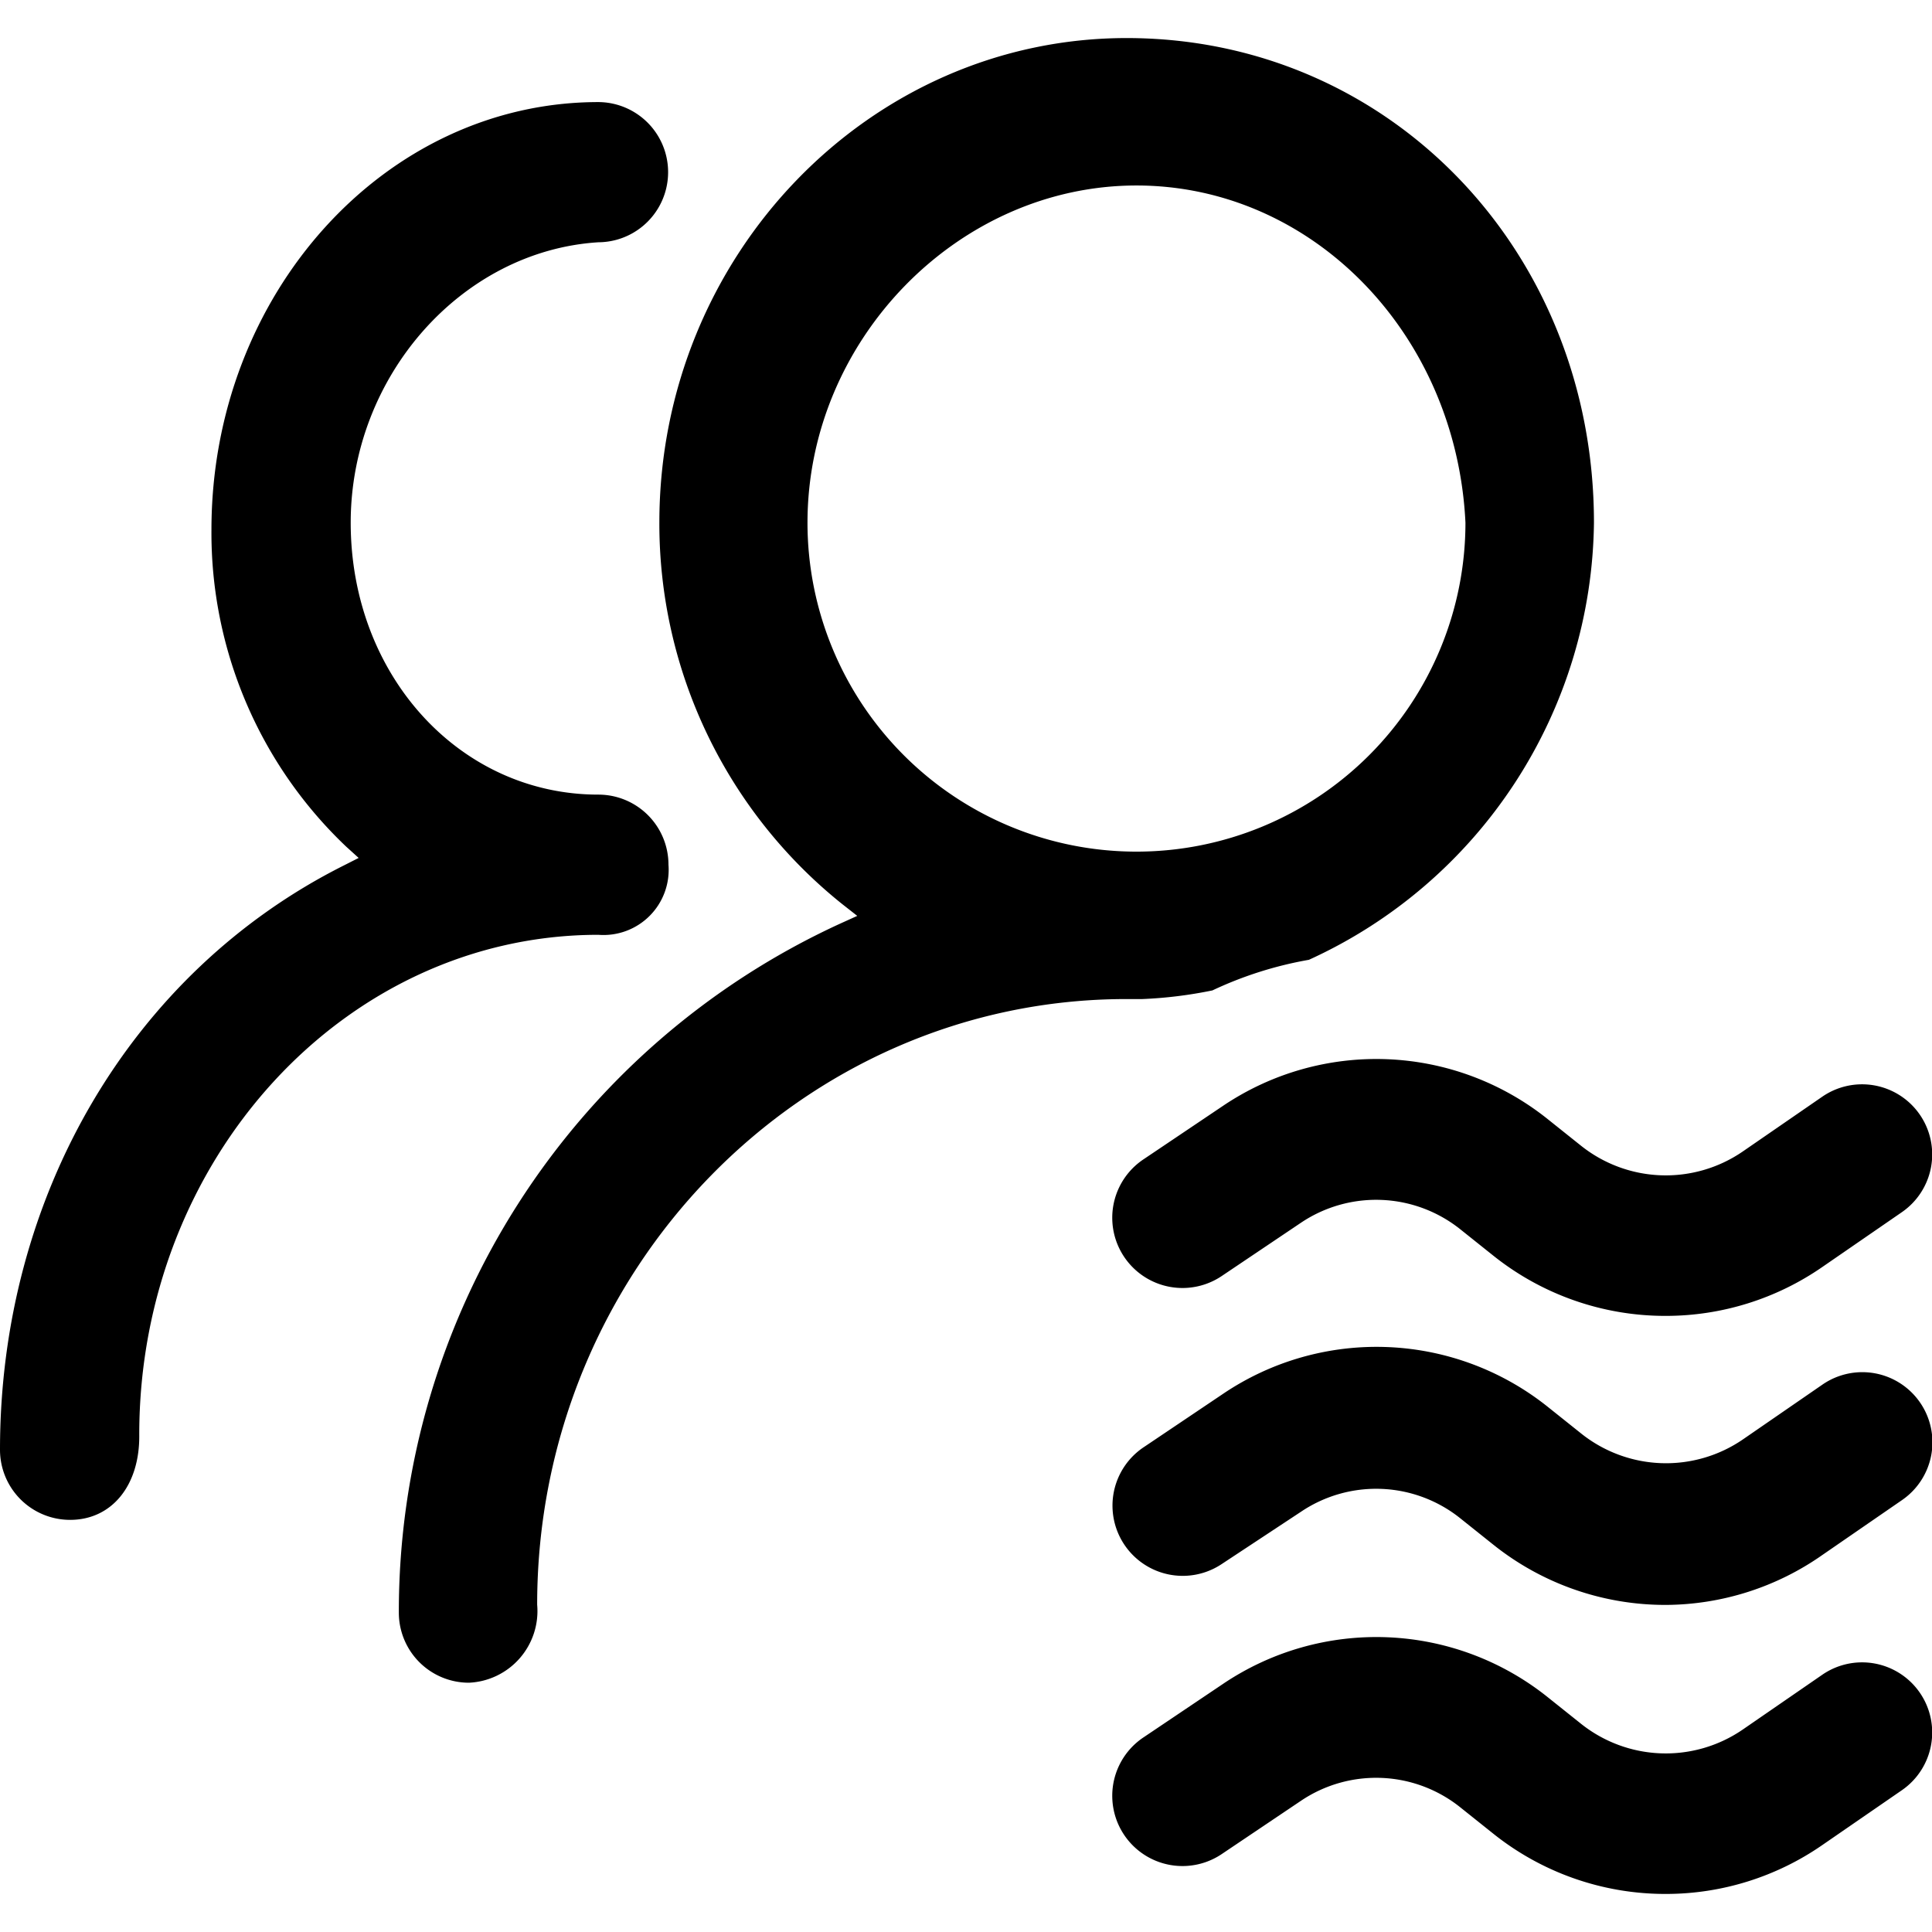
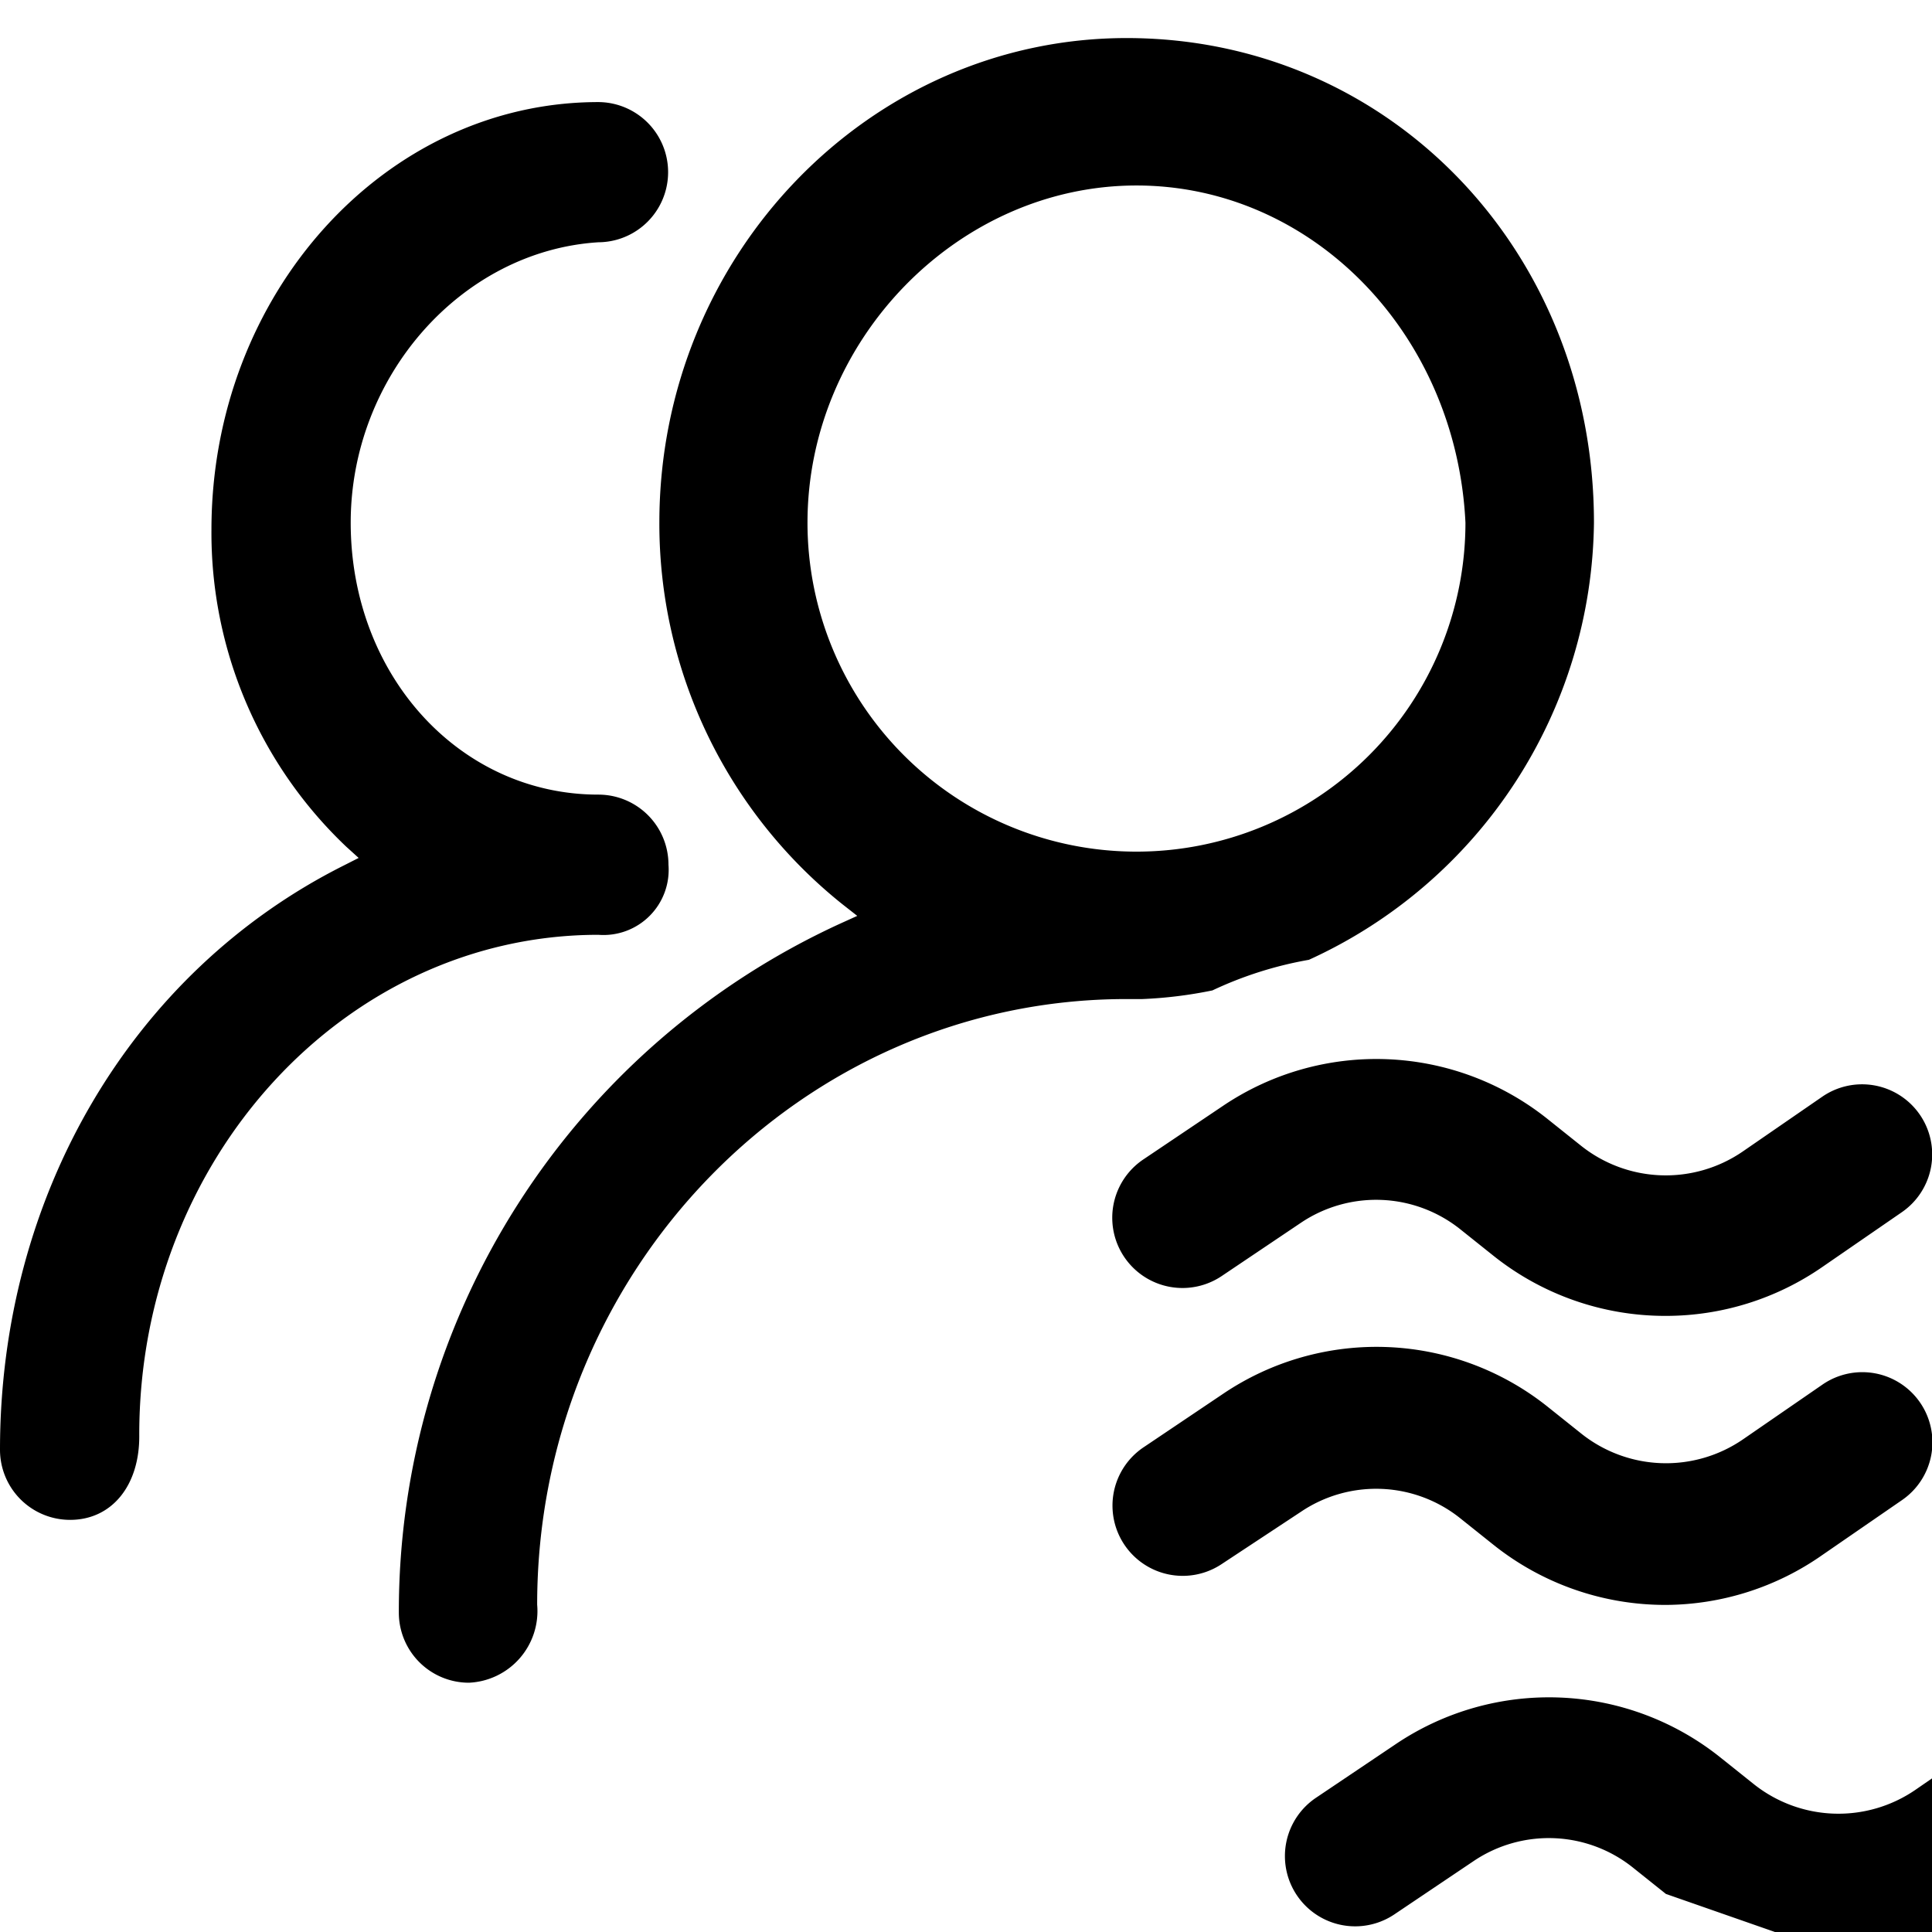
<svg xmlns="http://www.w3.org/2000/svg" width="800px" height="800px" viewBox="0 -21 1066 1066" fill="#000000" class="icon" version="1.1">
-   <path d="M919.189 705.055a151.995 151.995 0 0 1-95.271-33.261L805.998 657.484a74.386 74.386 0 0 0-88.309-3.739l-43.703 29.393a38.753 38.753 0 0 1-43.059-64.459l43.703-29.393a151.35 151.35 0 0 1 179.841 7.606l17.92 14.31a75.031 75.031 0 0 0 89.083 3.223l43.961-30.296a38.688 38.688 0 1 1 43.961 63.686l-43.961 30.296a151.737 151.737 0 0 1-86.246 26.944zM919.189 864.527a151.995 151.995 0 0 1-95.271-33.261l-17.92-14.31a74.257 74.257 0 0 0-88.309-3.739l-43.574 28.749a38.753 38.753 0 0 1-43.059-64.459l43.703-29.393a151.35 151.35 0 0 1 179.841 7.606l17.92 14.31a75.031 75.031 0 0 0 89.083 3.223l43.961-30.296a38.688 38.688 0 1 1 43.961 63.686l-43.961 30.296a151.608 151.608 0 0 1-86.375 27.589zM919.189 1023.999a151.995 151.995 0 0 1-95.271-33.261l-17.92-14.31a74.257 74.257 0 0 0-88.309-3.739l-43.703 29.393a38.753 38.753 0 0 1-43.059-64.459l43.703-29.393a151.35 151.35 0 0 1 179.841 7.606l17.92 14.31a75.031 75.031 0 0 0 89.083 3.223l43.961-30.296a38.688 38.688 0 1 1 43.961 63.686l-43.961 30.296a151.608 151.608 0 0 1-86.246 26.944zM258.739 907.457a38.676 38.676 0 0 1-38.676-38.676 417.696 417.696 0 0 1 243.269-380.052l9.669-4.383-8.38-6.575a268.795 268.795 0 0 1-100.814-210.395C363.808 119.894 479.835 0 621.645 0c144.904 0 257.837 117.445 257.837 267.377A268.408 268.408 0 0 1 722.201 508.583a208.848 208.848 0 0 0-53.243 16.888 239.788 239.788 0 0 1-38.676 4.77h-8.766c-179.326 0-325.132 149.932-325.132 334.157a39.578 39.578 0 0 1-37.644 43.059zM627.059 81.348c-98.365 0-181.517 85.215-181.517 186.029a181.517 181.517 0 1 0 363.034 0c-5.028-104.424-84.699-186.029-181.517-186.029zM38.676 817.601a38.676 38.676 0 0 1-38.676-38.676c0-140.134 72.581-263.509 189.51-322.296l8.38-4.254-6.962-6.317a238.628 238.628 0 0 1-74.257-174.813c0-130.079 95.786-235.921 213.489-235.921a38.676 38.676 0 0 1 0 77.351c-75.546 4.77-136.654 73.999-136.654 154.702 0 84.184 60.076 150.061 136.654 150.061a38.676 38.676 0 0 1 38.676 38.676 35.968 35.968 0 0 1-38.676 38.676c-139.748 0-253.325 123.762-253.325 275.757 0.387 27.975-15.083 47.055-38.16 47.055zM258.739 907.457a38.676 38.676 0 0 1-38.676-38.676 417.696 417.696 0 0 1 243.269-380.052l9.669-4.383-8.38-6.575a268.795 268.795 0 0 1-100.814-210.395C363.808 119.894 479.835 0 621.645 0c144.904 0 257.837 117.445 257.837 267.377A268.408 268.408 0 0 1 722.201 508.583a208.848 208.848 0 0 0-53.243 16.888 239.788 239.788 0 0 1-38.676 4.77h-8.766c-179.326 0-325.132 149.932-325.132 334.157a39.578 39.578 0 0 1-37.644 43.059zM627.059 81.348c-98.365 0-181.517 85.215-181.517 186.029a181.517 181.517 0 1 0 363.034 0c-5.028-104.424-84.699-186.029-181.517-186.029zM38.676 817.601a38.676 38.676 0 0 1-38.676-38.676c0-140.134 72.581-263.509 189.51-322.296l8.38-4.254-6.962-6.317a238.628 238.628 0 0 1-74.257-174.813c0-130.079 95.786-235.921 213.489-235.921a38.676 38.676 0 0 1 0 77.351c-75.546 4.77-136.654 73.999-136.654 154.702 0 84.184 60.076 150.061 136.654 150.061a38.676 38.676 0 0 1 38.676 38.676 35.968 35.968 0 0 1-38.676 38.676c-139.748 0-253.325 123.762-253.325 275.757 0.387 27.975-15.083 47.055-38.16 47.055z" />
+   <path d="M919.189 705.055a151.995 151.995 0 0 1-95.271-33.261L805.998 657.484a74.386 74.386 0 0 0-88.309-3.739l-43.703 29.393a38.753 38.753 0 0 1-43.059-64.459l43.703-29.393a151.35 151.35 0 0 1 179.841 7.606l17.92 14.31a75.031 75.031 0 0 0 89.083 3.223l43.961-30.296a38.688 38.688 0 1 1 43.961 63.686l-43.961 30.296a151.737 151.737 0 0 1-86.246 26.944zM919.189 864.527a151.995 151.995 0 0 1-95.271-33.261l-17.92-14.31a74.257 74.257 0 0 0-88.309-3.739l-43.574 28.749a38.753 38.753 0 0 1-43.059-64.459l43.703-29.393a151.35 151.35 0 0 1 179.841 7.606l17.92 14.31a75.031 75.031 0 0 0 89.083 3.223l43.961-30.296a38.688 38.688 0 1 1 43.961 63.686l-43.961 30.296a151.608 151.608 0 0 1-86.375 27.589zM919.189 1023.999l-17.92-14.31a74.257 74.257 0 0 0-88.309-3.739l-43.703 29.393a38.753 38.753 0 0 1-43.059-64.459l43.703-29.393a151.35 151.35 0 0 1 179.841 7.606l17.92 14.31a75.031 75.031 0 0 0 89.083 3.223l43.961-30.296a38.688 38.688 0 1 1 43.961 63.686l-43.961 30.296a151.608 151.608 0 0 1-86.246 26.944zM258.739 907.457a38.676 38.676 0 0 1-38.676-38.676 417.696 417.696 0 0 1 243.269-380.052l9.669-4.383-8.38-6.575a268.795 268.795 0 0 1-100.814-210.395C363.808 119.894 479.835 0 621.645 0c144.904 0 257.837 117.445 257.837 267.377A268.408 268.408 0 0 1 722.201 508.583a208.848 208.848 0 0 0-53.243 16.888 239.788 239.788 0 0 1-38.676 4.77h-8.766c-179.326 0-325.132 149.932-325.132 334.157a39.578 39.578 0 0 1-37.644 43.059zM627.059 81.348c-98.365 0-181.517 85.215-181.517 186.029a181.517 181.517 0 1 0 363.034 0c-5.028-104.424-84.699-186.029-181.517-186.029zM38.676 817.601a38.676 38.676 0 0 1-38.676-38.676c0-140.134 72.581-263.509 189.51-322.296l8.38-4.254-6.962-6.317a238.628 238.628 0 0 1-74.257-174.813c0-130.079 95.786-235.921 213.489-235.921a38.676 38.676 0 0 1 0 77.351c-75.546 4.77-136.654 73.999-136.654 154.702 0 84.184 60.076 150.061 136.654 150.061a38.676 38.676 0 0 1 38.676 38.676 35.968 35.968 0 0 1-38.676 38.676c-139.748 0-253.325 123.762-253.325 275.757 0.387 27.975-15.083 47.055-38.16 47.055zM258.739 907.457a38.676 38.676 0 0 1-38.676-38.676 417.696 417.696 0 0 1 243.269-380.052l9.669-4.383-8.38-6.575a268.795 268.795 0 0 1-100.814-210.395C363.808 119.894 479.835 0 621.645 0c144.904 0 257.837 117.445 257.837 267.377A268.408 268.408 0 0 1 722.201 508.583a208.848 208.848 0 0 0-53.243 16.888 239.788 239.788 0 0 1-38.676 4.77h-8.766c-179.326 0-325.132 149.932-325.132 334.157a39.578 39.578 0 0 1-37.644 43.059zM627.059 81.348c-98.365 0-181.517 85.215-181.517 186.029a181.517 181.517 0 1 0 363.034 0c-5.028-104.424-84.699-186.029-181.517-186.029zM38.676 817.601a38.676 38.676 0 0 1-38.676-38.676c0-140.134 72.581-263.509 189.51-322.296l8.38-4.254-6.962-6.317a238.628 238.628 0 0 1-74.257-174.813c0-130.079 95.786-235.921 213.489-235.921a38.676 38.676 0 0 1 0 77.351c-75.546 4.77-136.654 73.999-136.654 154.702 0 84.184 60.076 150.061 136.654 150.061a38.676 38.676 0 0 1 38.676 38.676 35.968 35.968 0 0 1-38.676 38.676c-139.748 0-253.325 123.762-253.325 275.757 0.387 27.975-15.083 47.055-38.16 47.055z" />
</svg>